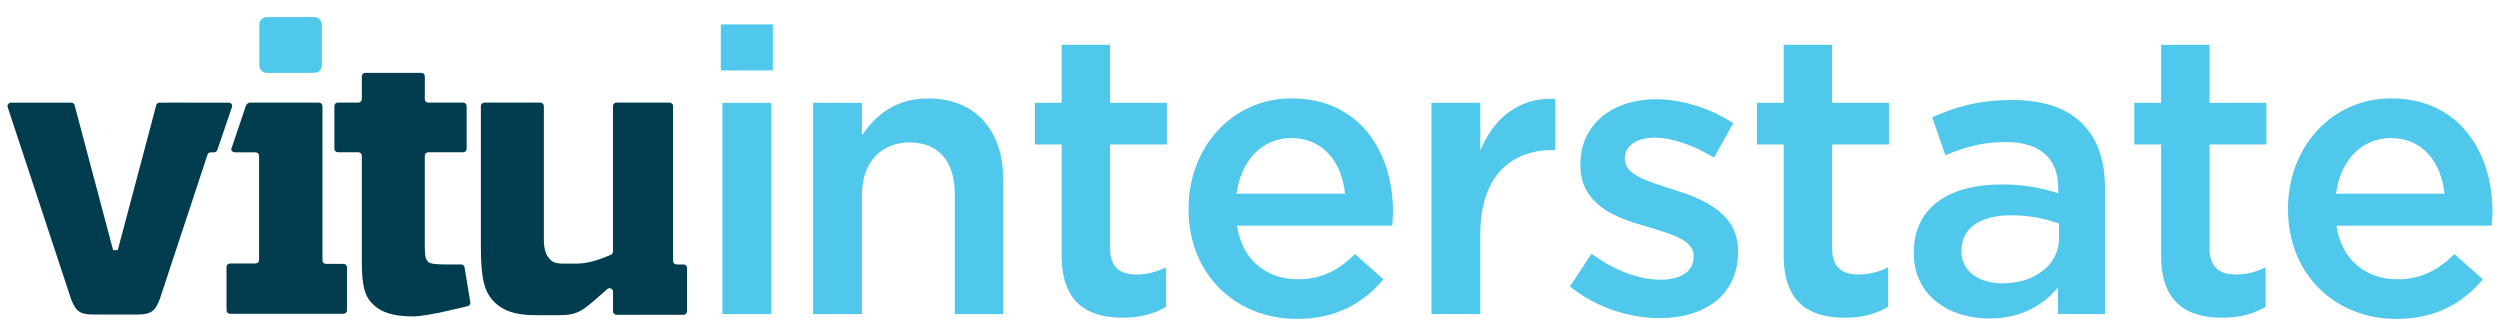
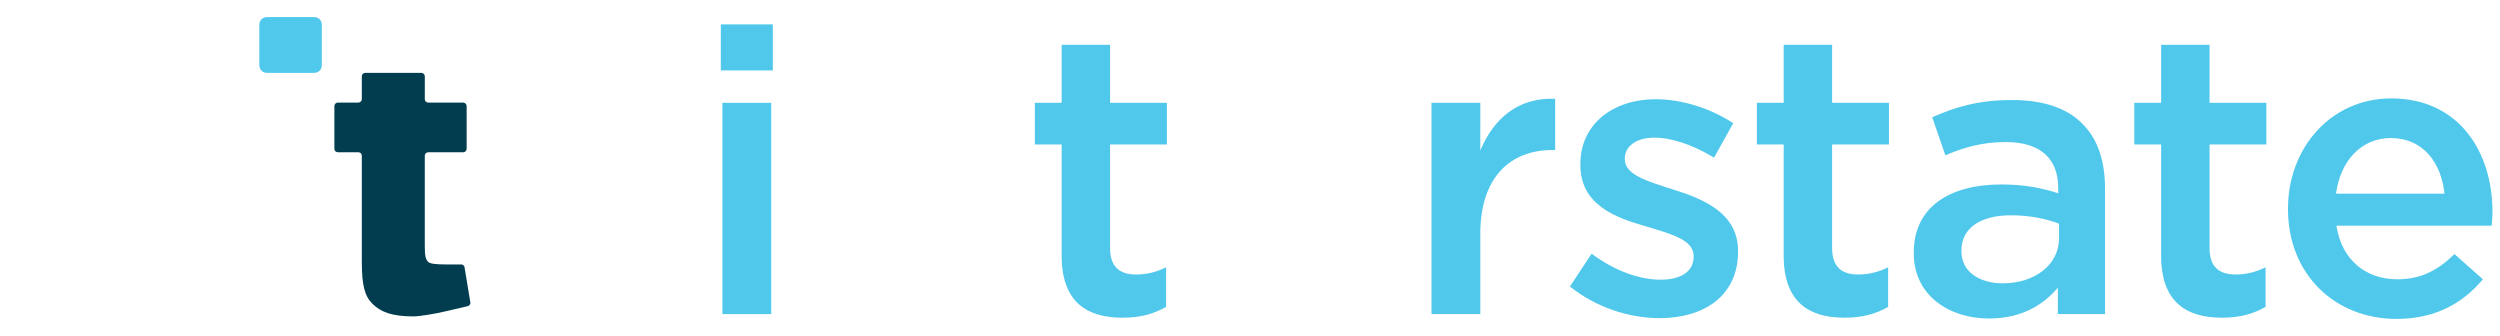
<svg xmlns="http://www.w3.org/2000/svg" id="a" viewBox="0 0 151.471 20.333">
-   <path d="M40.781,15.812V6.428c0-.117-.094-.211-.211-.211h-3.22c-.116,0-.209.093-.209.209v8.816c0,.085-.052.162-.13.196-.875.37-1.463.533-2.098.533h-.768c-.588,0-.709-.131-.887-.333-.18-.218-.307-.538-.307-1.152V6.428c0-.117-.094-.211-.211-.211h-3.394c-.117,0-.211.094-.211.211v8.493c0,2.049.231,2.792.82,3.381.538.538,1.28.794,2.51.794h1.397c1.193,0,1.431-.245,2.928-1.581.135-.122.352-.026.352.157v1.188c0,.116.094.211.211.211h4.064c.117,0,.211-.095.211-.211v-2.626c0-.116-.094-.211-.211-.211h-.423c-.116,0-.211-.094-.211-.211" style="fill:#013d4f;" />
-   <path d="M13.86,6.221h-.537s-.002,0-.003,0h-1.946c-.013-.002-.026-.004-.038-.004h-1.059c-.009,0-.017.003-.026.004h-.588c-.117,0-.211.094-.211.21l-2.306,8.683-.013.04h-.278l-.013-.04-.99-3.728h-.001s-1.316-4.955-1.316-4.955c0-.116-.094-.21-.211-.21H.667c-.149,0-.25.149-.196.288l3.839,11.623c.283.744.565.924,1.335.924h2.698c.77,0,1.052-.18,1.335-.924l2.838-8.591.057-.169c.029-.086.11-.144.2-.144h.207c.117,0,.181-.103.211-.211l.87-2.553c.036-.141-.084-.242-.201-.242" style="fill:#013d4f;" />
-   <path d="M13.725,18.799v-2.625c0-.117.094-.211.211-.211h1.55c.117,0,.211-.094.211-.211v-6.31c0-.117-.094-.211-.211-.211h-1.258c-.116,0-.246-.103-.211-.211l.875-2.591c.037-.128.153-.211.269-.211h4.166c.117,0,.211.094.211.211v9.349c0,.117.094.211.211.211h1.065c.117,0,.211.094.211.211v2.6c0,.117-.094.211-.211.211h-6.878c-.117,0-.211-.094-.211-.211" style="fill:#013d4f;" />
  <path d="M27.941,16.022h-.941c-.641,0-.955-.051-1.058-.154-.153-.154-.205-.358-.205-.973v-5.46c0-.115.093-.208.209-.208h2.115c.117,0,.212-.095.212-.212v-2.587c0-.117-.095-.212-.212-.212h-2.115c-.115,0-.208-.093-.208-.208v-1.383c0-.116-.094-.211-.211-.211h-3.394c-.117,0-.211.095-.211.211v1.379c0,.117-.094.211-.211.211h-1.24c-.117,0-.211.094-.211.211v2.587c0,.117.094.211.211.211h1.24c.117,0,.211.094.211.211v6.432c0,1.434.179,2.074.64,2.535.487.487,1.152.768,2.484.768.363,0,1.389-.167,2.004-.321l1.298-.302c.091-.026.154-.109.154-.203l-.35-2.114c0-.116-.094-.211-.211-.211" style="fill:#013d4f;" />
  <path d="M19.044,1.035h-2.878c-.25,0-.454.203-.454.454v2.472c0,.25.203.454.454.454h2.878c.251,0,.454-.203.454-.454V1.489c0-.251-.203-.454-.454-.454" style="fill:#4fc8ec;" />
  <path d="M43.673,1.478h3.152v2.789h-3.152V1.478ZM43.77,6.23h2.958v12.801h-2.958V6.23Z" style="fill:#4fc8ec;" />
-   <path d="M49.265,6.23h2.958v1.964c.824-1.188,2.013-2.231,4-2.231,2.885,0,4.558,1.94,4.558,4.898v8.171h-2.933v-7.273c0-1.988-.994-3.128-2.739-3.128-1.697,0-2.885,1.188-2.885,3.176v7.225h-2.958V6.23Z" style="fill:#4fc8ec;" />
  <path d="M64.324,15.491v-6.739h-1.624v-2.522h1.624v-3.515h2.934v3.515h3.442v2.522h-3.442v6.279c0,1.139.581,1.6,1.576,1.6.654,0,1.236-.146,1.818-.437v2.4c-.727.412-1.527.655-2.642.655-2.158,0-3.686-.946-3.686-3.758Z" style="fill:#4fc8ec;" />
-   <path d="M72.012,12.679v-.049c0-3.661,2.595-6.668,6.255-6.668,4.074,0,6.134,3.2,6.134,6.886,0,.267-.024.534-.049.824h-9.407c.315,2.085,1.794,3.249,3.686,3.249,1.43,0,2.448-.533,3.467-1.527l1.721,1.527c-1.213,1.455-2.885,2.401-5.237,2.401-3.71,0-6.57-2.691-6.57-6.643ZM81.492,11.734c-.194-1.891-1.309-3.37-3.249-3.37-1.794,0-3.055,1.382-3.322,3.37h6.57Z" style="fill:#4fc8ec;" />
  <path d="M86.732,6.23h2.958v2.885c.8-1.915,2.278-3.225,4.534-3.128v3.103h-.17c-2.57,0-4.364,1.673-4.364,5.067v4.873h-2.958V6.23Z" style="fill:#4fc8ec;" />
  <path d="M95.122,17.358l1.31-1.988c1.406,1.043,2.885,1.576,4.194,1.576,1.261,0,1.988-.533,1.988-1.382v-.049c0-.994-1.358-1.333-2.862-1.794-1.89-.533-4-1.309-4-3.733v-.049c0-2.449,2.013-3.928,4.558-3.928,1.6,0,3.346.558,4.703,1.455l-1.163,2.085c-1.236-.751-2.545-1.212-3.613-1.212-1.139,0-1.794.558-1.794,1.261v.049c0,.945,1.382,1.333,2.885,1.819,1.867.581,3.977,1.43,3.977,3.733v.049c0,2.692-2.085,4.025-4.752,4.025-1.819,0-3.831-.631-5.431-1.916Z" style="fill:#4fc8ec;" />
  <path d="M108.071,15.491v-6.739h-1.624v-2.522h1.624v-3.515h2.934v3.515h3.442v2.522h-3.442v6.279c0,1.139.581,1.6,1.576,1.6.654,0,1.236-.146,1.818-.437v2.4c-.727.412-1.527.655-2.642.655-2.158,0-3.686-.946-3.686-3.758Z" style="fill:#4fc8ec;" />
  <path d="M115.952,15.346v-.049c0-2.764,2.182-4.121,5.31-4.121,1.43,0,2.448.218,3.443.534v-.315c0-1.819-1.116-2.788-3.176-2.788-1.43,0-2.498.315-3.661.8l-.8-2.303c1.43-.631,2.812-1.043,4.849-1.043,1.915,0,3.345.509,4.243,1.43.945.922,1.382,2.279,1.382,3.952v7.588h-2.861v-1.6c-.873,1.042-2.207,1.867-4.171,1.867-2.4,0-4.558-1.382-4.558-3.952ZM124.754,14.425v-.872c-.752-.291-1.746-.509-2.909-.509-1.891,0-3.006.8-3.006,2.133v.049c0,1.237,1.091,1.94,2.497,1.94,1.94,0,3.419-1.115,3.419-2.739Z" style="fill:#4fc8ec;" />
  <path d="M130.939,15.491v-6.739h-1.624v-2.522h1.624v-3.515h2.934v3.515h3.442v2.522h-3.442v6.279c0,1.139.581,1.6,1.576,1.6.654,0,1.236-.146,1.818-.437v2.4c-.727.412-1.527.655-2.642.655-2.158,0-3.686-.946-3.686-3.758Z" style="fill:#4fc8ec;" />
  <path d="M138.626,12.679v-.049c0-3.661,2.595-6.668,6.255-6.668,4.074,0,6.134,3.2,6.134,6.886,0,.267-.024.534-.049.824h-9.407c.315,2.085,1.794,3.249,3.686,3.249,1.43,0,2.448-.533,3.467-1.527l1.721,1.527c-1.213,1.455-2.885,2.401-5.237,2.401-3.71,0-6.57-2.691-6.57-6.643ZM148.106,11.734c-.194-1.891-1.309-3.37-3.249-3.37-1.794,0-3.055,1.382-3.322,3.37h6.57Z" style="fill:#4fc8ec;" />
</svg>